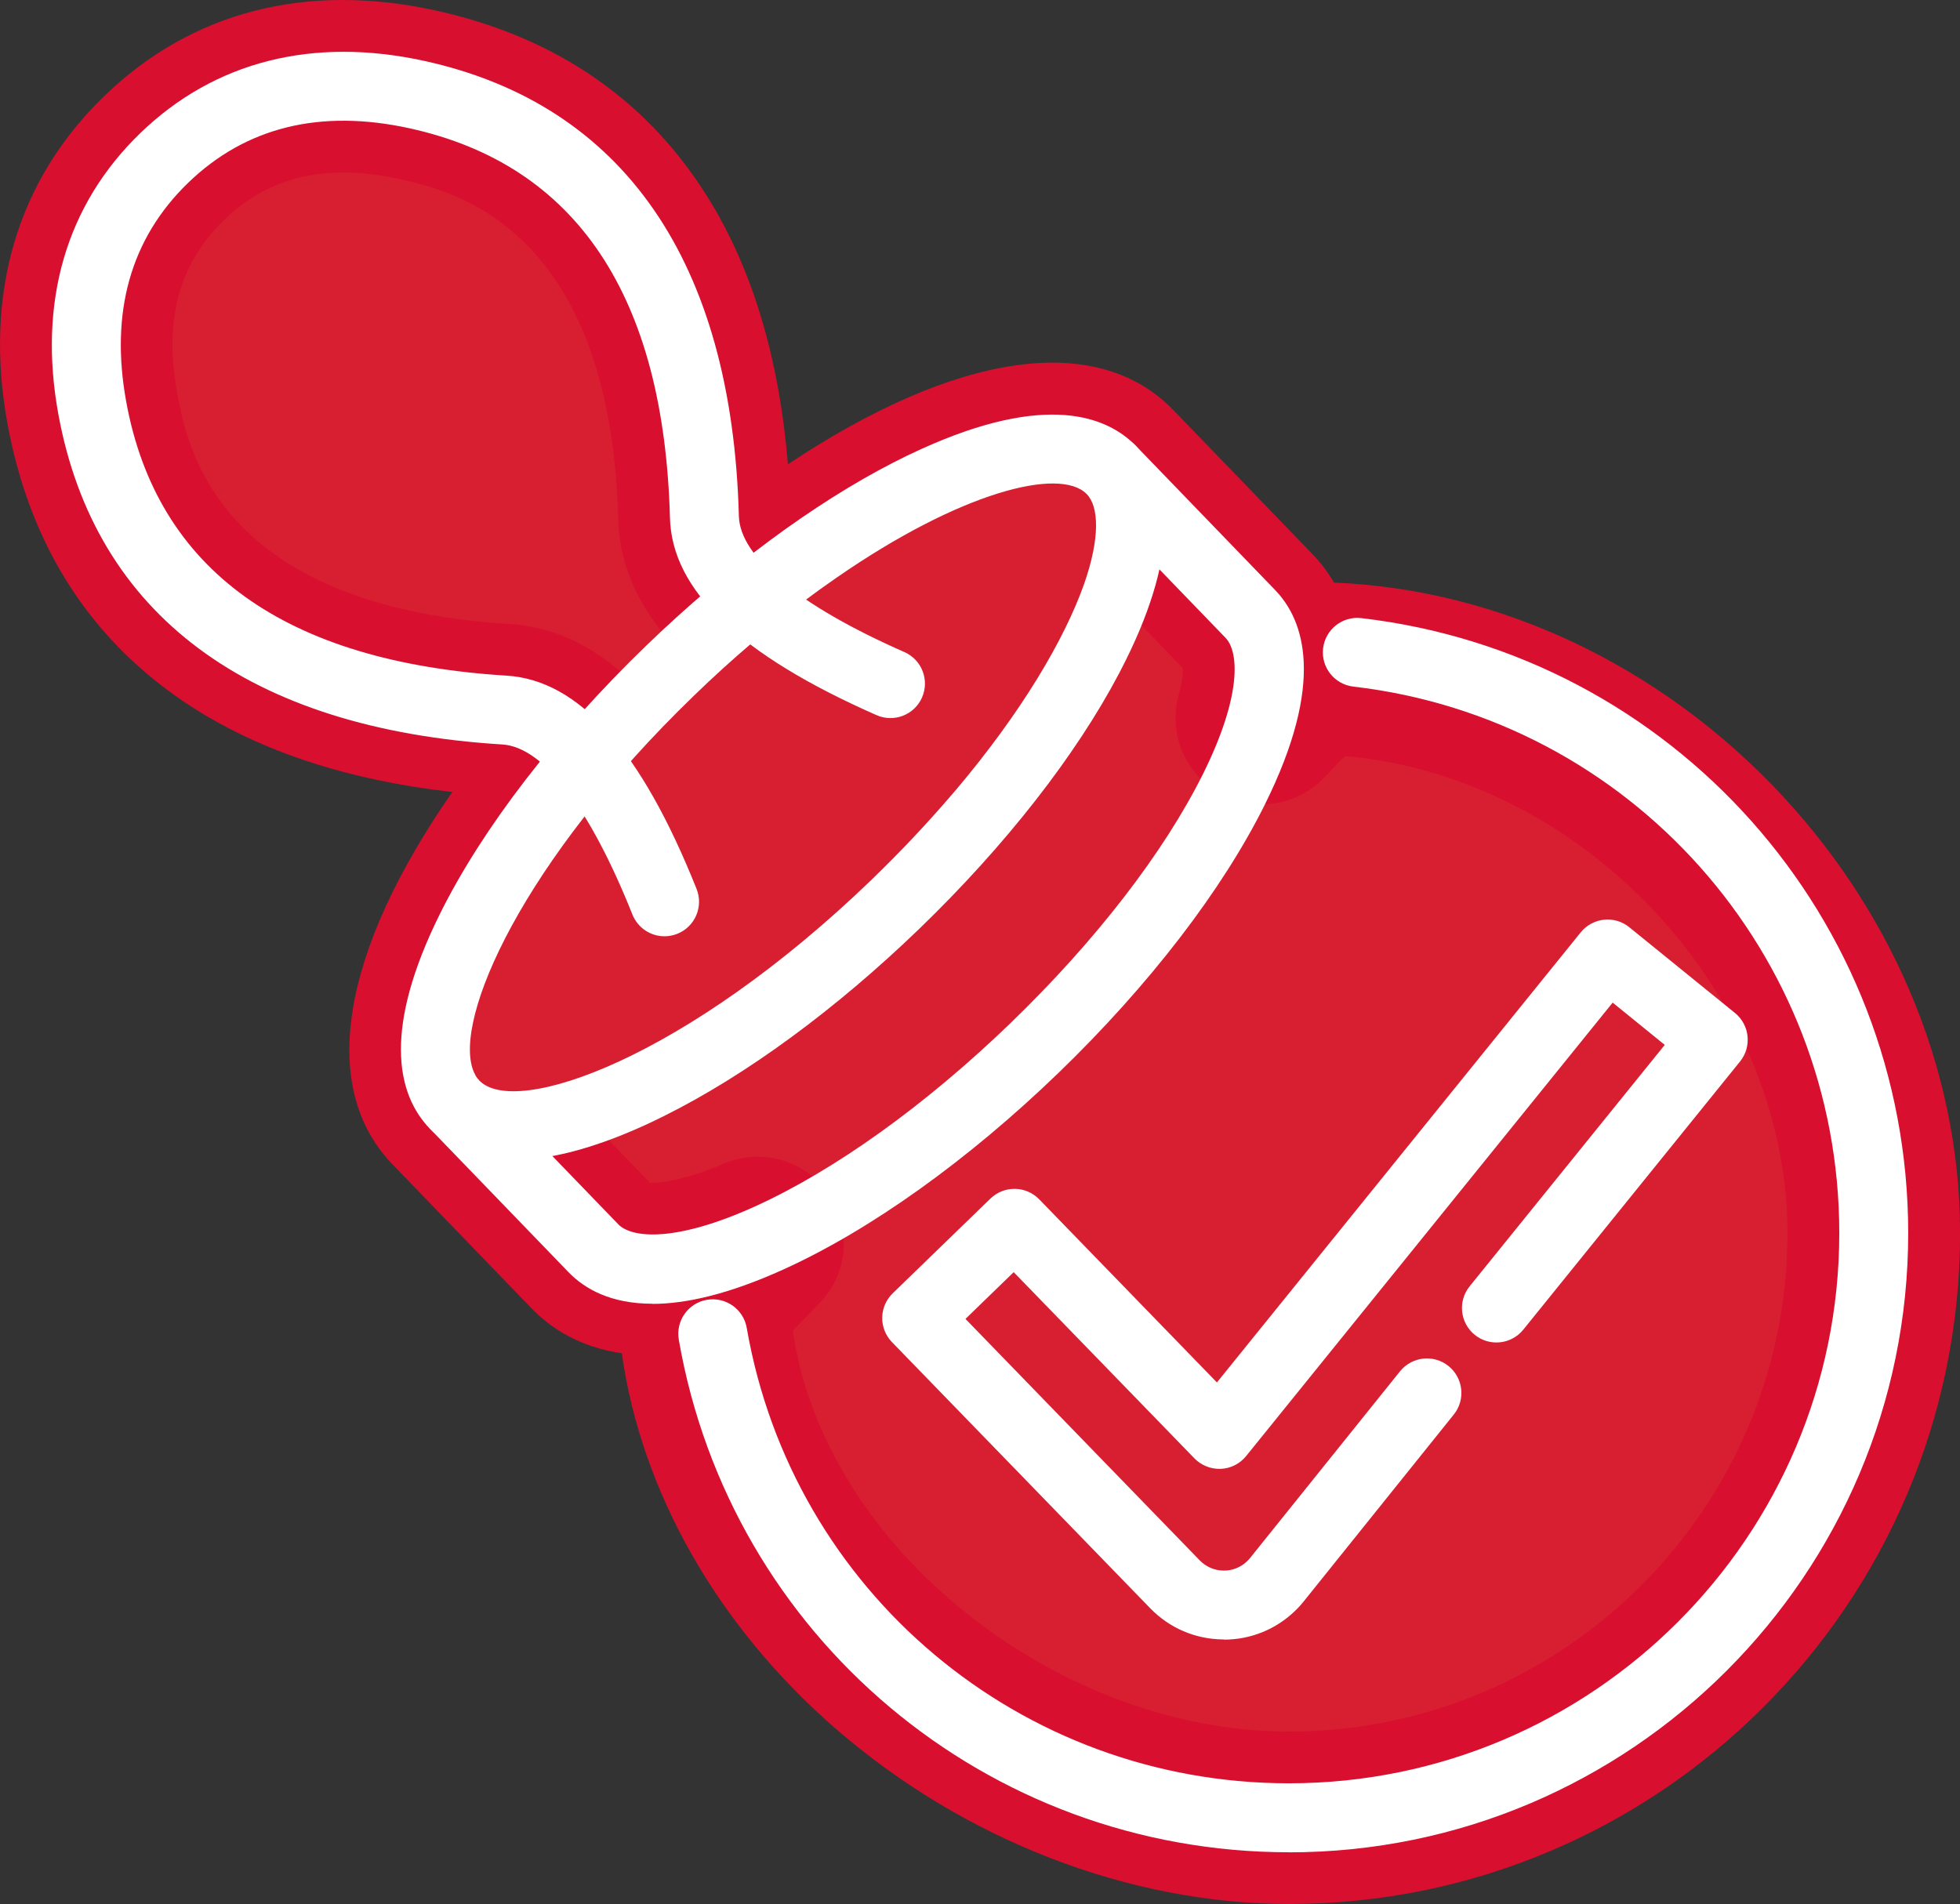
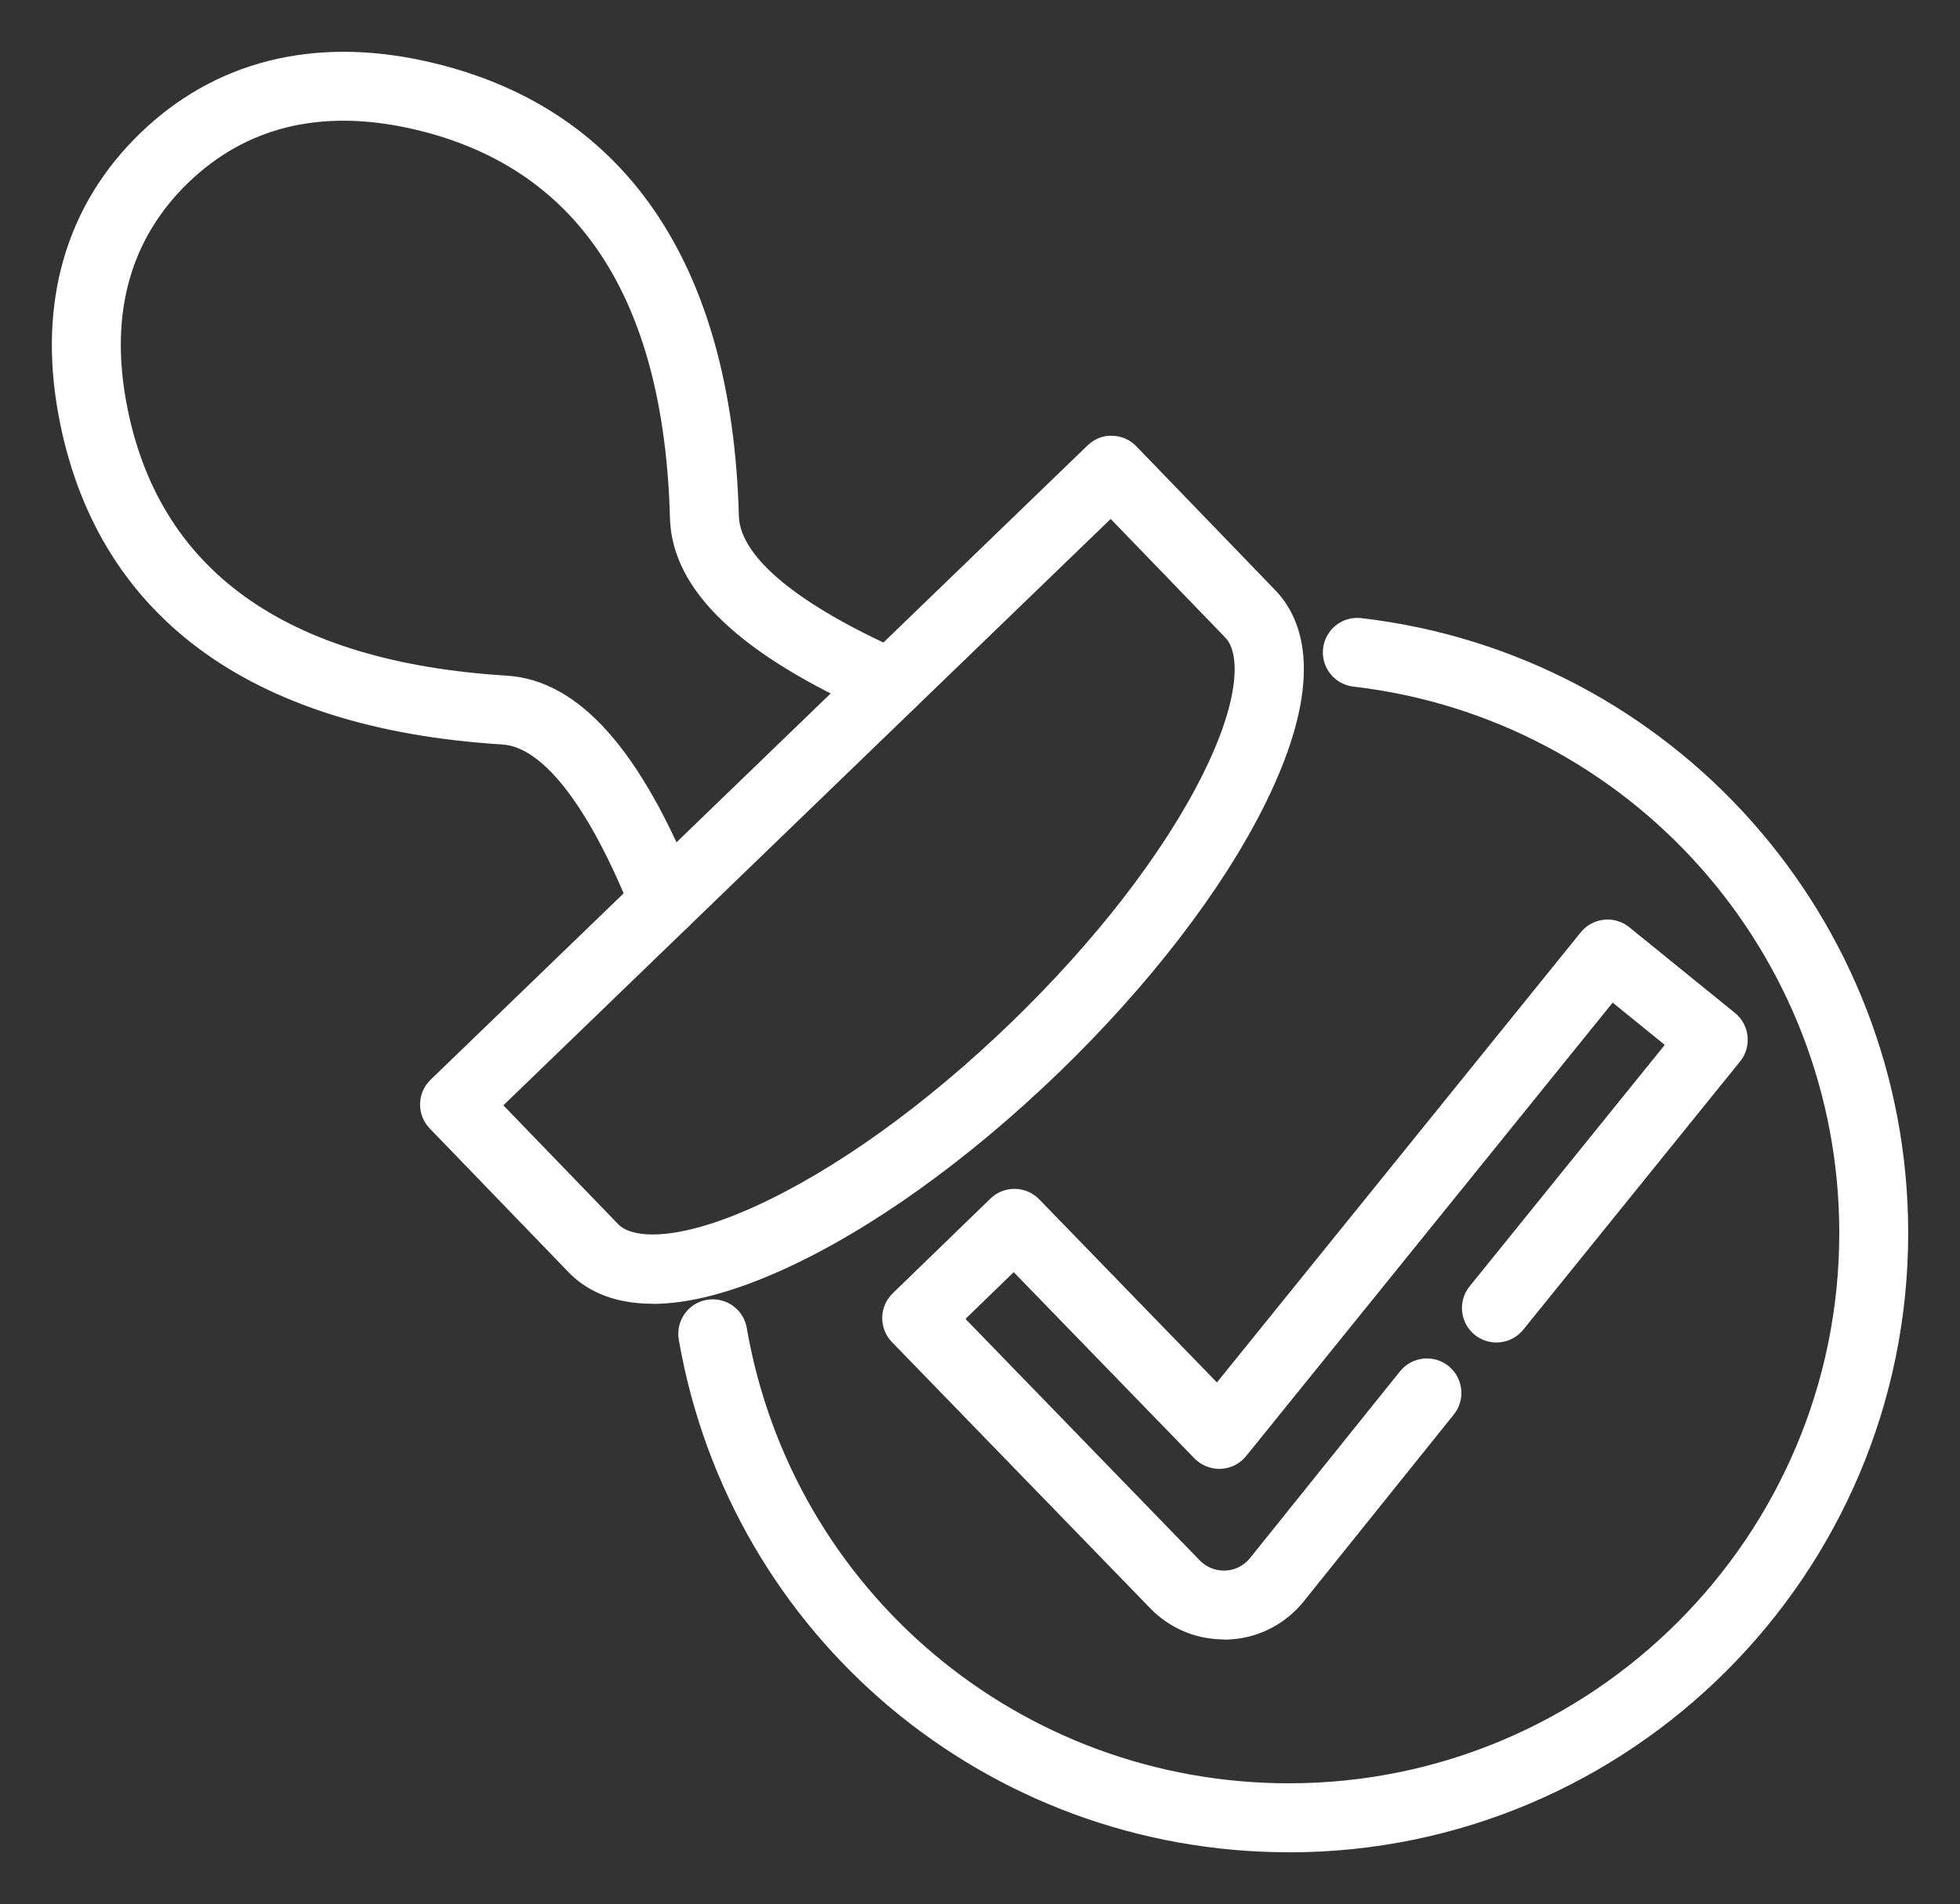
<svg xmlns="http://www.w3.org/2000/svg" id="Layer_1" viewBox="0 0 284.13 276.06">
  <rect x="0" y="0" width="284.13" height="276.06" fill="#333333" stroke="none" />
  <defs>
    <style>
      .cls-1 {
        fill: #d80f2f;
      }

      .cls-2, .cls-3 {
        fill: #d81f31;
      }

      .cls-4 {
        fill: #fff;
      }

      .cls-3 {
        fill-rule: evenodd;
      }
    </style>
  </defs>
  <g>
-     <path class="cls-2" d="M189.83,96.9l-6.92,7.21c1.8-6.63,1.38-11.95-1.68-15.11l-20.11-20.83c-7.72-8-29.76.34-52.42,18.78-4.2-3.84-6.49-7.83-6.6-11.99-.77-28.71-10.89-54.49-41.68-61.24-13.22-2.89-26.17-.91-36.61,9.17-10.45,10.09-12.88,22.96-10.44,36.28,5.67,31,31.08,42.01,59.74,43.78,4.2.26,8.15,2.75,11.89,7.18-18.21,21.41-26.63,42.22-19.12,50.01l20.11,20.83c4.3,4.45,13.03,3.83,23.84-.76l-7.85,8.18c1.54,40.51,43.03,75.17,84.87,75.17,46.82,0,84.78-37.96,84.78-84.78,0-43.46-38.42-81.88-81.79-81.88Z" />
-     <path class="cls-1" d="M186.85,276.06c-23.17,0-47.13-9.28-65.75-25.46-17.14-14.9-28.15-34.39-30.96-54.39-6.11-.89-10.31-3.63-13.13-6.56l-20.12-20.84c-10.78-11.18-7.42-30.82,8.68-53.98-14.93-1.68-27.61-5.81-37.71-12.3C13.38,93.21,4.37,79.38,1.08,61.42-2.37,42.55,2.49,26.11,15.14,13.9,27.77,1.69,44.36-2.59,63.1,1.51c17.85,3.91,31.36,13.4,40.17,28.2,6.07,10.19,9.74,22.82,10.95,37.61,24.45-16.29,44.81-19.34,55.91-7.83l20.11,20.83c1.09,1.12,2.18,2.5,3.14,4.15,48.75,2,90.76,45.21,90.76,94.31,0,53.64-43.64,97.28-97.28,97.28ZM114.93,192.95c2,13.99,10.04,27.89,22.57,38.78,14.13,12.28,32.12,19.33,49.34,19.33,39.86,0,72.28-32.42,72.28-72.28,0-17.42-7.64-35.06-20.97-48.4-12.02-12.02-27.52-19.42-43.2-20.76l-3.02,3.15c-3.96,4.12-10.2,5.04-15.17,2.22-4.97-2.81-7.4-8.64-5.91-14.15.56-2.05.64-3.31.63-3.95l-18.61-19.28c-4.33-.4-18.33,4.44-36.27,19.04-4.81,3.91-11.75,3.71-16.32-.47-6.88-6.29-10.46-13.31-10.66-20.89-1.14-42.62-24.26-47.69-31.86-49.36-10.47-2.29-18.73-.34-25.25,5.95-6.53,6.3-8.76,14.49-6.83,25.04,1.4,7.65,5.66,30.93,48.21,33.56,7.62.47,14.57,4.37,20.67,11.59,3.94,4.67,3.93,11.51-.03,16.16-14.95,17.58-19.12,30.15-18.91,33.99l18.61,19.28c1.39.07,4.9-.32,10.72-2.79,5.46-2.32,11.81-.48,15.18,4.41,3.37,4.89,2.84,11.47-1.27,15.75l-3.92,4.08Z" />
-   </g>
+     </g>
  <g>
    <path class="cls-4" d="M94.58,189.03c-6.04,0-9.82-2.15-12.17-4.58h0l-20.11-20.83c-1.92-1.99-1.86-5.15.12-7.07l95.24-91.97c.96-.92,2.24-1.47,3.56-1.4,1.33.02,2.59.57,3.51,1.53l20.11,20.83c4.21,4.36,7.37,13.3-1.5,31.15-6.15,12.38-16.77,26.18-29.88,38.85-13.12,12.67-27.28,22.8-39.87,28.51-8.02,3.64-14.23,5-19.01,5ZM89.6,177.49c2,2.07,8.39,2.63,19.85-2.57,11.58-5.26,24.74-14.7,37.06-26.6,12.32-11.9,22.22-24.72,27.88-36.1,5.6-11.27,5.26-17.68,3.26-19.75l-16.64-17.23-88.04,85.02,16.64,17.23Z" />
-     <path class="cls-3" d="M97.15,97.21c26.3-25.4,54.94-38.4,63.98-29.05,9.03,9.36-4.96,37.53-31.26,62.93-26.3,25.4-54.94,38.4-63.98,29.05-9.03-9.36,4.96-37.53,31.26-62.93h0Z" />
-     <path class="cls-4" d="M74.46,168.2c-6.04,0-9.82-2.15-12.17-4.58-2.23-2.31-4.17-5.92-4.17-11.46,0-4.9,1.51-11.31,5.67-19.69,6.15-12.38,16.77-26.18,29.88-38.85h0c11.72-11.31,24.26-20.6,35.78-26.53,1.38-.71,2.74-1.37,4.09-1.98,18.15-8.24,26.97-4.77,31.18-.41,0,0,0,0,0,0,0,0,0,0,0,0h0s0,0,0,.01c0,0,0,0,0,0,0,0,0,0,0,0h0s0,0,0,.01c0,0,0,0,0,0h0s0,0,0,.01c.21.22.41.45.61.68,0,0,0,0,0,0h0c3.72,4.46,6.06,12.96-1.41,28.83-.52,1.1-1.08,2.22-1.68,3.37-6.26,11.91-16.48,24.99-28.97,37.05-12.13,11.71-25.14,21.25-36.99,27.14-.56.28-1.11.54-1.66.81-.41.19-.82.38-1.22.57-8.02,3.64-14.22,5-19.01,5ZM68.88,155.84c.17.31.38.59.61.83,5.25,5.44,30.03-3.22,56.91-29.17,4.2-4.06,8.17-8.28,11.81-12.55.06-.07.12-.13.18-.2,9.78-11.54,15.95-22.13,18.76-30.06,2.36-6.74,2.14-11.23.4-13.04,0,0,0,0,0,0l-.04-.04c-3.92-3.93-18.29-.29-36.26,12.16-.66.46-1.33.93-2,1.41-.12.08-.24.17-.36.26,0,0,0,0-.02.01-.06.04-.12.09-.18.13-4.4,3.19-8.98,6.9-13.66,11.13-.1.09-.2.18-.3.27-1.36,1.24-2.72,2.51-4.09,3.84-.77.75-1.53,1.49-2.27,2.23l-.03.03s-.04.04-.06.06c-23.93,23.94-33.04,46.15-29.38,52.71Z" />
    <path class="cls-4" d="M186.85,268.56c-43.78,0-80.97-31.26-88.45-74.32-.47-2.72,1.35-5.31,4.07-5.78,2.72-.47,5.31,1.35,5.78,4.07,6.64,38.26,39.7,66.03,78.6,66.03,43.99,0,79.78-35.79,79.78-79.78,0-40.49-30.28-74.56-70.44-79.23-2.74-.32-4.71-2.8-4.39-5.54s2.79-4.71,5.54-4.39c45.2,5.26,79.28,43.6,79.28,89.17,0,49.5-40.27,89.78-89.78,89.78ZM177.43,237.7c-.08,0-.16,0-.23,0-3.97-.06-7.68-1.66-10.45-4.51l-37.45-38.6c-.92-.95-1.43-2.23-1.41-3.56.02-1.33.57-2.59,1.52-3.51l14.17-13.74c1.98-1.92,5.15-1.87,7.07.11l25.76,26.55,52.74-65.26c.83-1.03,2.05-1.69,3.37-1.83,1.32-.14,2.64.25,3.67,1.09l15.32,12.43c2.14,1.74,2.47,4.88.74,7.03l-31.43,38.89c-1.74,2.15-4.88,2.48-7.03.75-2.15-1.74-2.48-4.88-.75-7.03l28.29-35.01-7.55-6.13-53.14,65.75c-.9,1.11-2.23,1.79-3.66,1.85-1.45.05-2.82-.49-3.82-1.51l-26.21-27.01-6.99,6.78,33.96,35.01c.91.93,2.12,1.46,3.42,1.48,1.28.03,2.53-.47,3.46-1.37.19-.18.36-.37.52-.58.03-.04.07-.09.1-.13l21.53-26.81c1.73-2.15,4.88-2.5,7.03-.77,2.15,1.73,2.5,4.88.77,7.03l-21.48,26.75c-.46.6-.96,1.17-1.5,1.69-2.79,2.71-6.46,4.2-10.34,4.2ZM96.33,135.75c-1.99,0-3.86-1.19-4.65-3.15-6.2-15.53-12.9-24.29-18.87-24.66-36.79-2.27-59.04-18.83-64.35-47.88-2.98-16.29,1.13-30.38,11.89-40.77,10.75-10.39,24.99-14,41.16-10.46,28.84,6.32,44.62,29.14,45.6,65.99.16,5.97,8.68,12.98,23.99,19.72,2.53,1.11,3.67,4.06,2.56,6.59-1.11,2.53-4.06,3.67-6.59,2.56-19.87-8.75-29.67-18.11-29.95-28.6-.86-32.18-13.56-51.18-37.75-56.49-12.93-2.83-23.72-.18-32.07,7.88-8.35,8.07-11.38,18.76-9,31.78,4.46,24.36,23.01,37.71,55.14,39.7,10.48.65,19.49,10.76,27.54,30.93,1.02,2.56-.22,5.47-2.79,6.5-.61.24-1.24.36-1.85.36Z" />
  </g>
</svg>